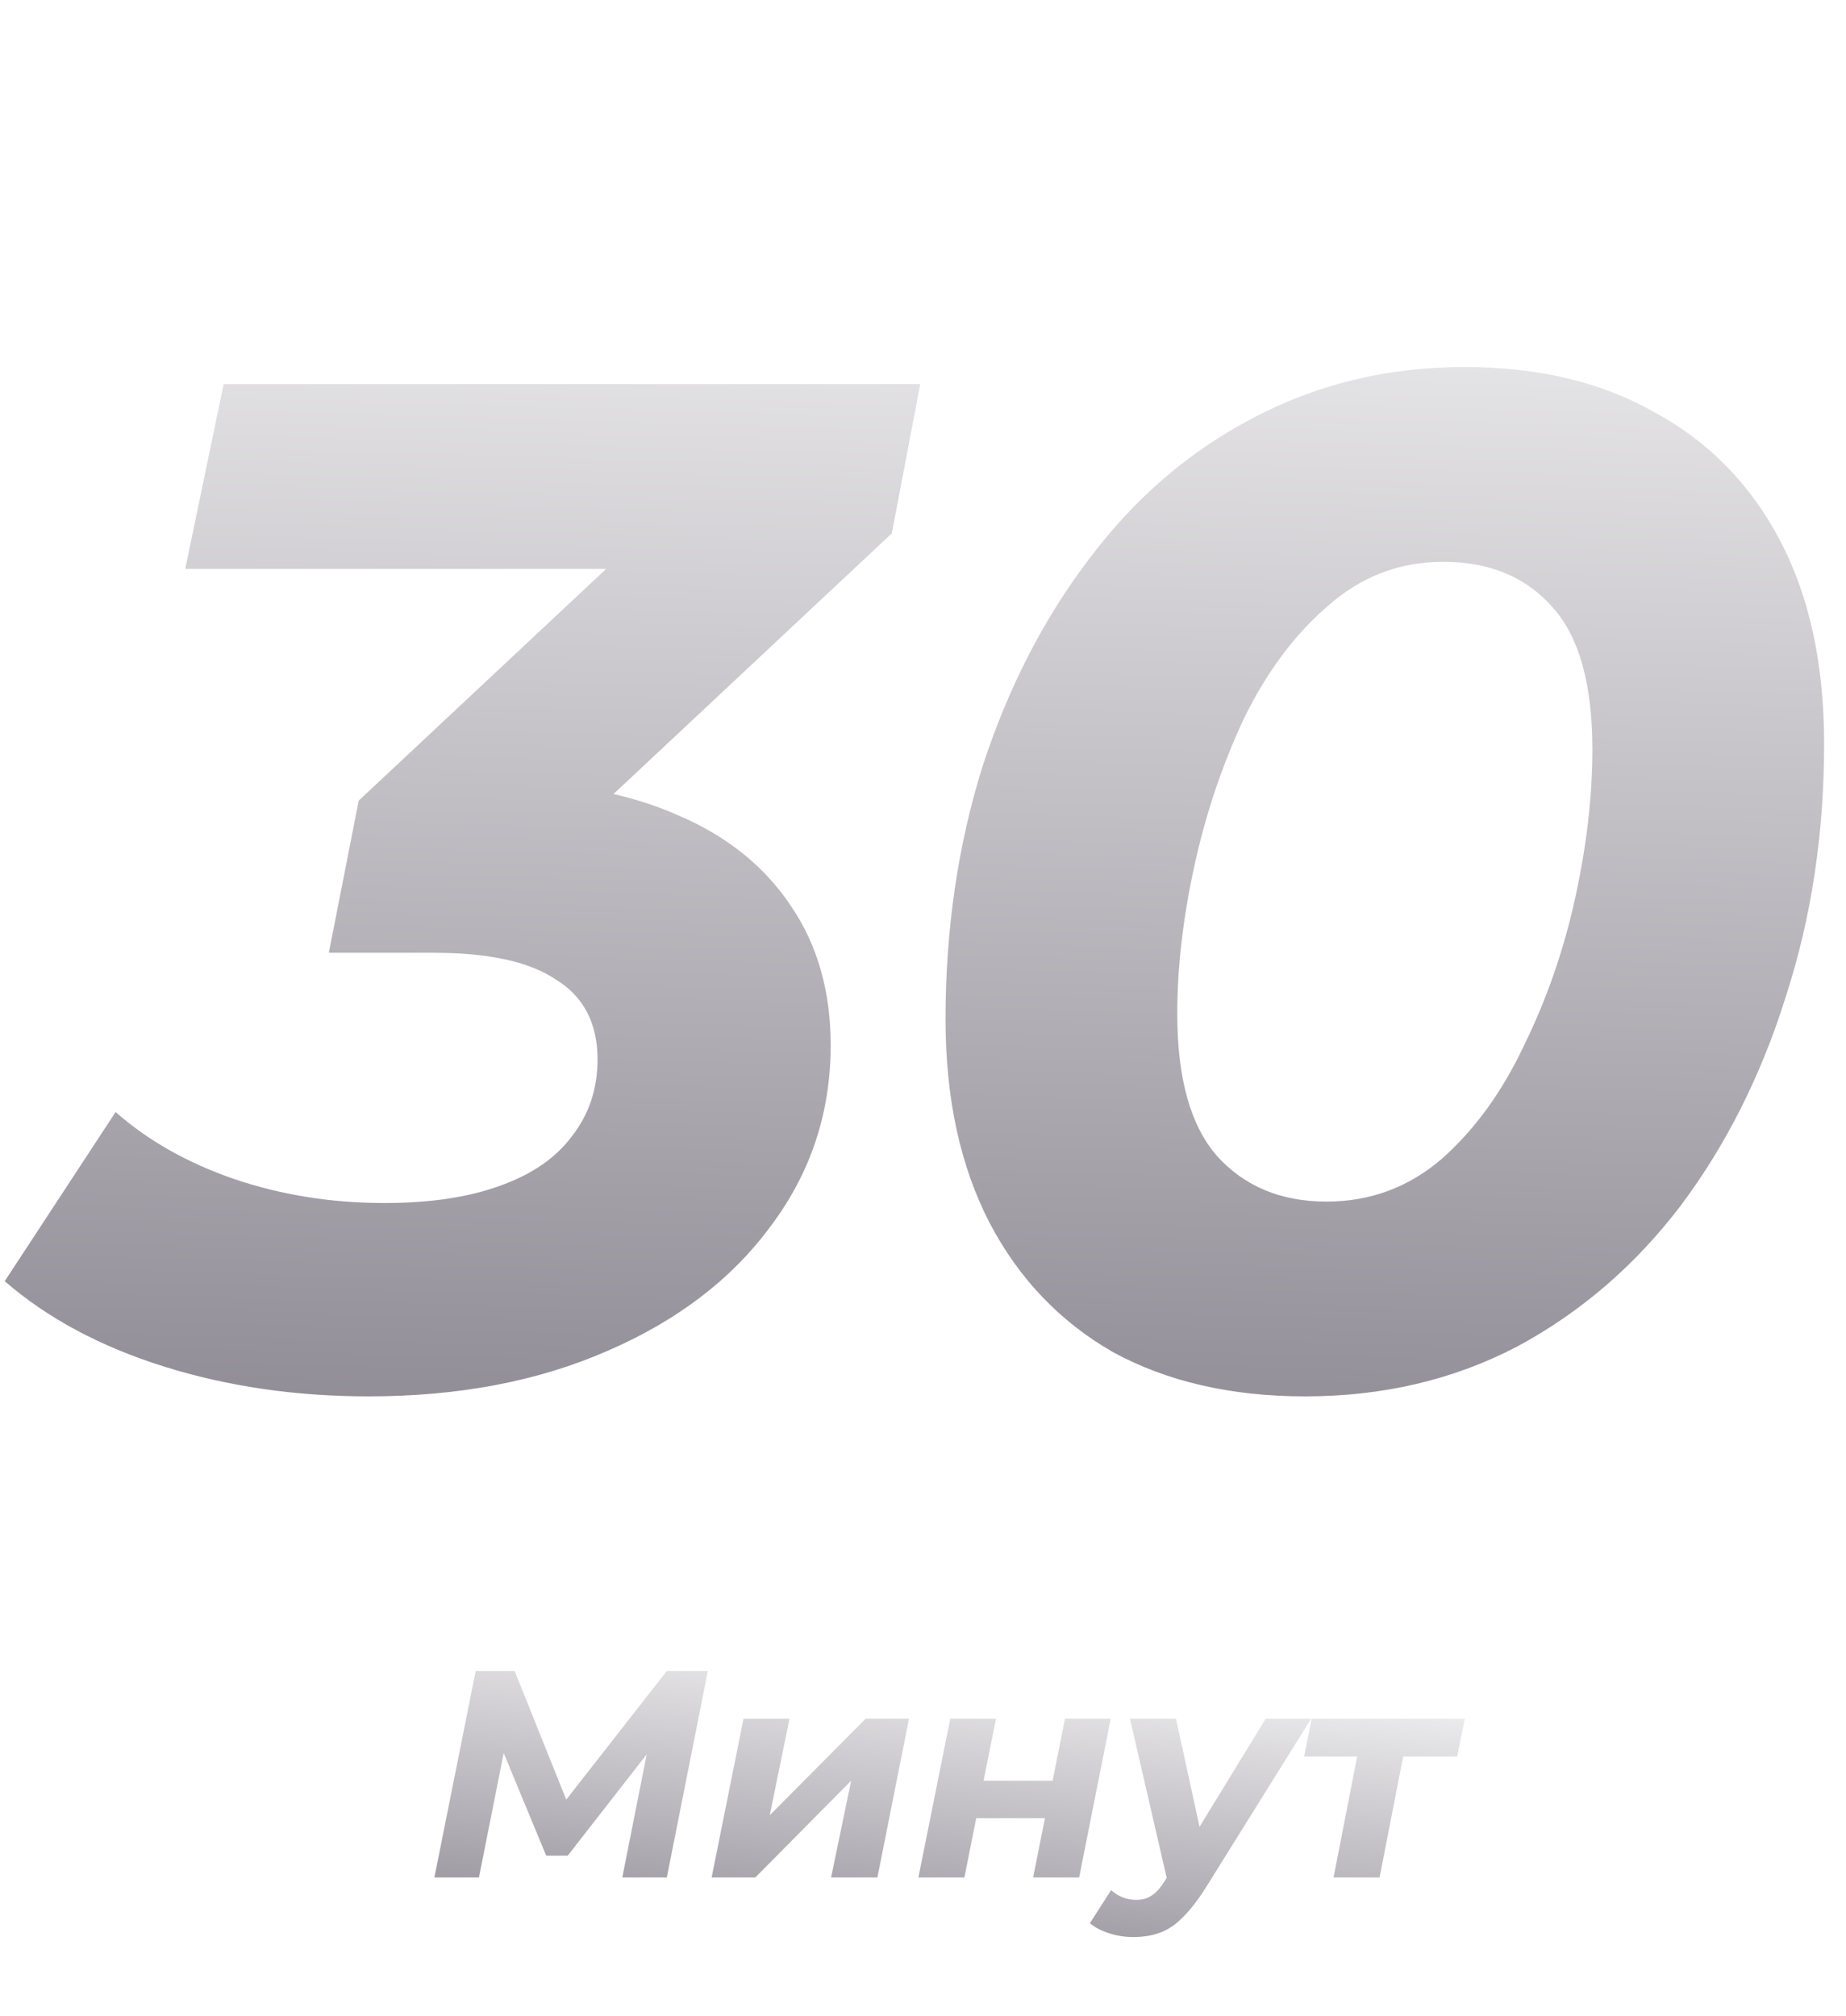
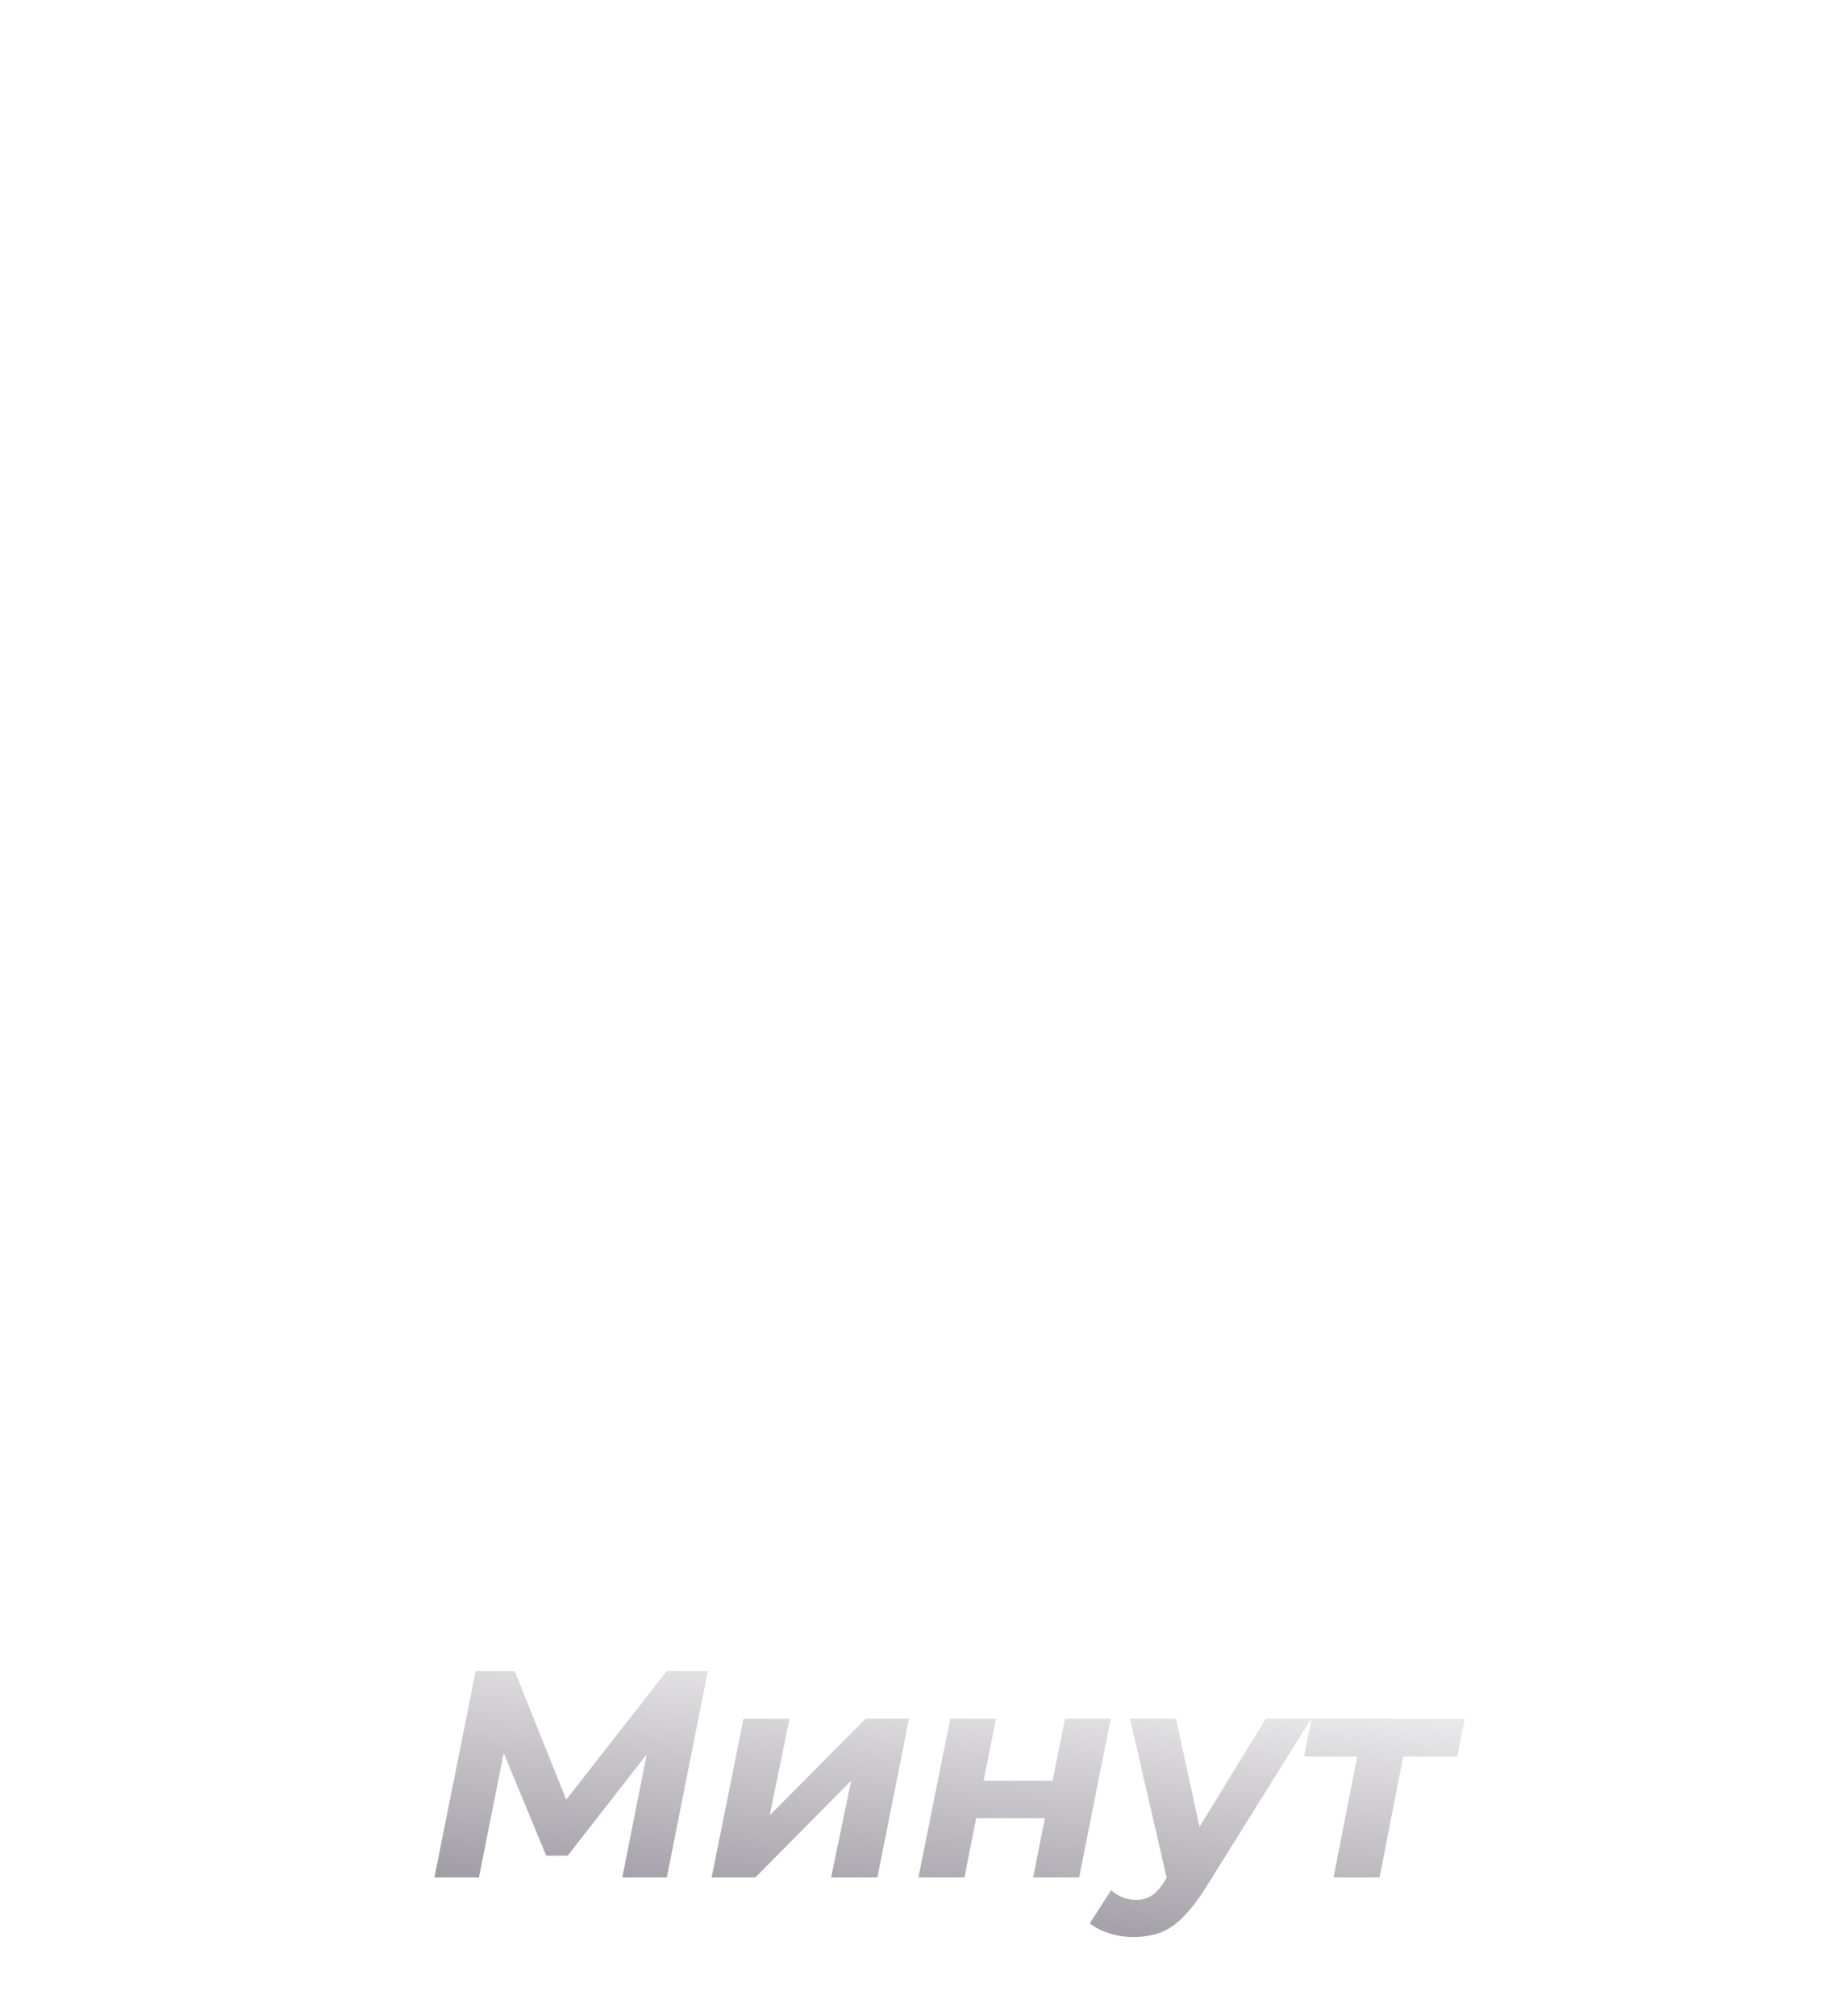
<svg xmlns="http://www.w3.org/2000/svg" width="174" height="190" viewBox="0 0 174 190" fill="none">
-   <path d="M34.748 131.608C27.869 131.608 21.437 130.67 15.452 128.794C9.467 126.918 4.464 124.238 0.444 120.754L10.896 104.808C13.933 107.488 17.641 109.587 22.018 111.106C26.485 112.625 31.219 113.384 36.222 113.384C40.51 113.384 44.128 112.848 47.076 111.776C50.113 110.704 52.391 109.141 53.91 107.086C55.518 105.031 56.322 102.619 56.322 99.85C56.322 96.455 55.027 93.954 52.436 92.346C49.935 90.649 46.093 89.8 40.912 89.8H30.996L33.81 75.462L65.434 45.848L66.908 53.62H17.462L21.08 36.2H86.74L84.06 50.27L52.436 79.884L42.252 73.72H47.076C53.597 73.72 59.181 74.747 63.826 76.802C68.471 78.767 72.045 81.626 74.546 85.378C77.047 89.041 78.298 93.418 78.298 98.51C78.298 104.853 76.422 110.525 72.67 115.528C69.007 120.531 63.871 124.461 57.26 127.32C50.739 130.179 43.235 131.608 34.748 131.608ZM123.027 131.608C116.059 131.608 110.029 130.223 104.937 127.454C99.934 124.595 96.048 120.531 93.279 115.26C90.51 109.9 89.125 103.513 89.125 96.098C89.125 87.611 90.286 79.661 92.609 72.246C95.021 64.831 98.371 58.31 102.659 52.682C106.947 46.965 112.083 42.543 118.069 39.416C124.143 36.2 130.799 34.592 138.035 34.592C145.003 34.592 150.988 36.021 155.991 38.88C161.083 41.649 165.013 45.669 167.783 50.94C170.552 56.211 171.937 62.598 171.937 70.102C171.937 78.589 170.731 86.539 168.319 93.954C165.996 101.369 162.691 107.935 158.403 113.652C154.115 119.28 148.978 123.702 142.993 126.918C137.007 130.045 130.352 131.608 123.027 131.608ZM125.037 113.25C129.146 113.25 132.764 111.91 135.891 109.23C139.017 106.461 141.608 102.887 143.663 98.51C145.807 94.133 147.415 89.487 148.487 84.574C149.559 79.661 150.095 75.015 150.095 70.638C150.095 64.474 148.844 60.007 146.343 57.238C143.841 54.379 140.402 52.95 136.025 52.95C131.915 52.95 128.297 54.335 125.171 57.104C122.044 59.784 119.409 63.313 117.265 67.69C115.21 72.067 113.647 76.713 112.575 81.626C111.503 86.539 110.967 91.185 110.967 95.562C110.967 101.637 112.217 106.103 114.719 108.962C117.309 111.821 120.749 113.25 125.037 113.25Z" fill="url(#paint0_linear_309_64)" />
  <g filter="url(#filter0_d_309_64)">
    <path d="M40.945 170L44.838 150.538H48.508L54.041 164.328L52.094 164.3L62.854 150.538H66.719L62.854 170H58.656L61.242 156.96H62.076L53.512 167.943H51.483L46.923 156.932L47.729 157.016L45.144 170H40.945ZM67.077 170L70.08 155.042H74.417L72.555 164.134L81.591 155.042H85.678L82.703 170H78.338L80.228 160.881L71.192 170H67.077ZM86.566 170L89.569 155.042H93.878L92.71 160.881H99.216L100.384 155.042H104.693L101.718 170H97.381L98.493 164.412H92.015L90.903 170H86.566ZM106.788 175.616C106.028 175.616 105.277 175.496 104.536 175.255C103.776 175.014 103.174 174.699 102.729 174.31L104.731 171.196C105.046 171.474 105.398 171.696 105.787 171.863C106.195 172.03 106.64 172.113 107.122 172.113C107.678 172.113 108.16 171.974 108.567 171.696C108.994 171.418 109.411 170.945 109.819 170.278L111.014 168.387L111.403 167.943L119.3 155.042H123.581L113.628 171.001C112.886 172.169 112.173 173.086 111.487 173.753C110.82 174.439 110.106 174.921 109.346 175.199C108.605 175.477 107.752 175.616 106.788 175.616ZM110.097 170.584L106.51 155.042H110.847L113.572 167.553L110.097 170.584ZM125.699 170L128.118 157.6L128.896 158.601H122.918L123.641 155.042H138.071L137.348 158.601H131.259L132.455 157.6L130.036 170H125.699Z" fill="white" />
    <path d="M40.945 170L44.838 150.538H48.508L54.041 164.328L52.094 164.3L62.854 150.538H66.719L62.854 170H58.656L61.242 156.96H62.076L53.512 167.943H51.483L46.923 156.932L47.729 157.016L45.144 170H40.945ZM67.077 170L70.08 155.042H74.417L72.555 164.134L81.591 155.042H85.678L82.703 170H78.338L80.228 160.881L71.192 170H67.077ZM86.566 170L89.569 155.042H93.878L92.71 160.881H99.216L100.384 155.042H104.693L101.718 170H97.381L98.493 164.412H92.015L90.903 170H86.566ZM106.788 175.616C106.028 175.616 105.277 175.496 104.536 175.255C103.776 175.014 103.174 174.699 102.729 174.31L104.731 171.196C105.046 171.474 105.398 171.696 105.787 171.863C106.195 172.03 106.64 172.113 107.122 172.113C107.678 172.113 108.16 171.974 108.567 171.696C108.994 171.418 109.411 170.945 109.819 170.278L111.014 168.387L111.403 167.943L119.3 155.042H123.581L113.628 171.001C112.886 172.169 112.173 173.086 111.487 173.753C110.82 174.439 110.106 174.921 109.346 175.199C108.605 175.477 107.752 175.616 106.788 175.616ZM110.097 170.584L106.51 155.042H110.847L113.572 167.553L110.097 170.584ZM125.699 170L128.118 157.6L128.896 158.601H122.918L123.641 155.042H138.071L137.348 158.601H131.259L132.455 157.6L130.036 170H125.699Z" fill="url(#paint1_linear_309_64)" />
  </g>
  <defs>
    <filter id="filter0_d_309_64" x="33.995" y="150.538" width="111.028" height="38.98" filterUnits="userSpaceOnUse" color-interpolation-filters="sRGB">
      <feFlood flood-opacity="0" result="BackgroundImageFix" />
      <feColorMatrix in="SourceAlpha" type="matrix" values="0 0 0 0 0 0 0 0 0 0 0 0 0 0 0 0 0 0 127 0" result="hardAlpha" />
      <feOffset dy="6.951" />
      <feGaussianBlur stdDeviation="3.475" />
      <feComposite in2="hardAlpha" operator="out" />
      <feColorMatrix type="matrix" values="0 0 0 0 0 0 0 0 0 0 0 0 0 0 0 0 0 0 0.25 0" />
      <feBlend mode="normal" in2="BackgroundImageFix" result="effect1_dropShadow_309_64" />
      <feBlend mode="normal" in="SourceGraphic" in2="effect1_dropShadow_309_64" result="shape" />
    </filter>
    <linearGradient id="paint0_linear_309_64" x1="89.5" y1="0" x2="81.284" y2="280.164" gradientUnits="userSpaceOnUse">
      <stop stop-color="white" />
      <stop offset="1" stop-color="#1A1125" />
    </linearGradient>
    <linearGradient id="paint1_linear_309_64" x1="89" y1="143" x2="81.02" y2="219.342" gradientUnits="userSpaceOnUse">
      <stop stop-color="white" />
      <stop offset="1" stop-color="#1A1125" />
    </linearGradient>
  </defs>
</svg>